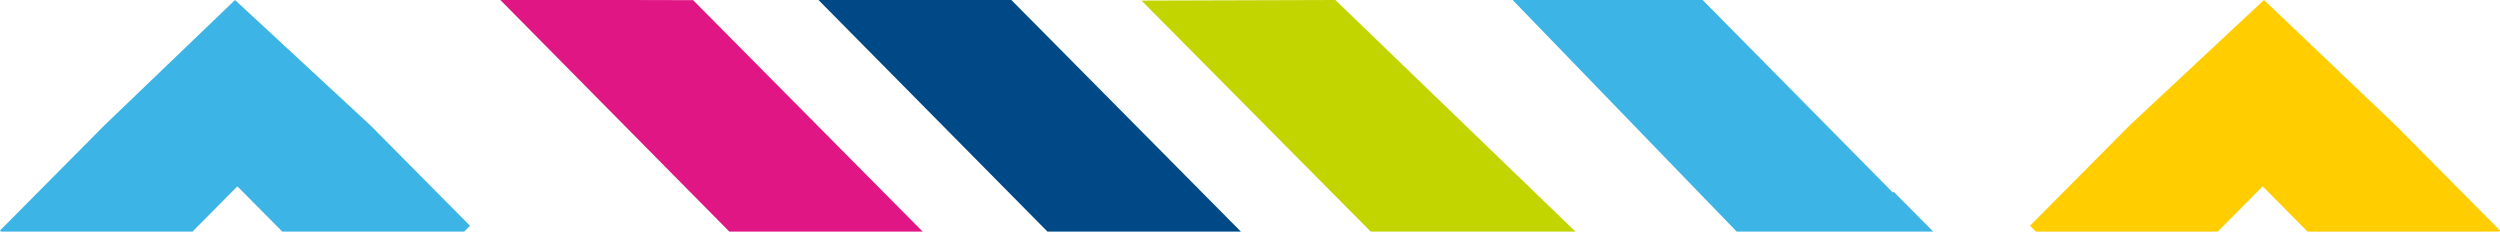
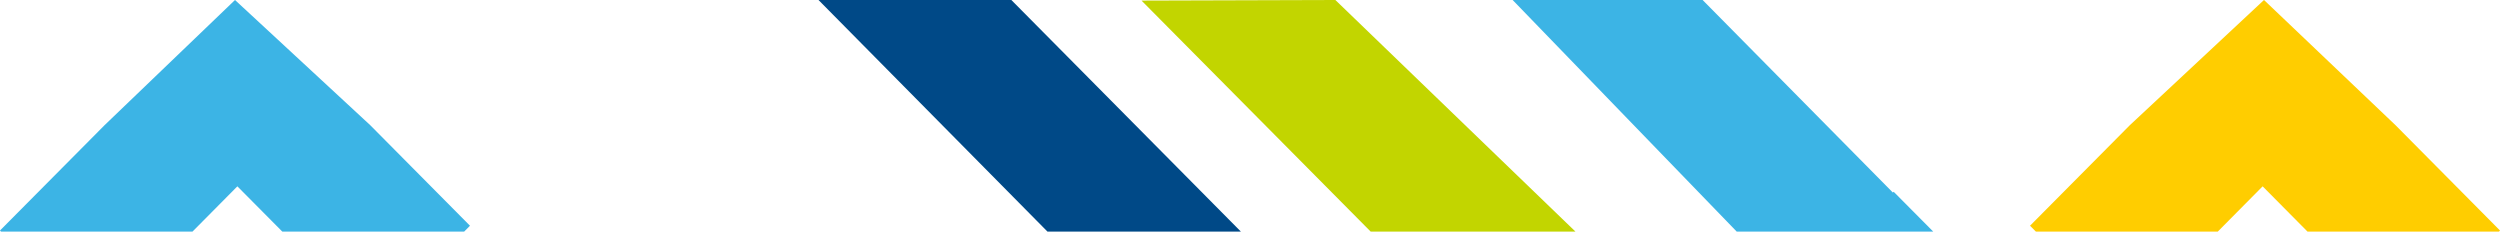
<svg xmlns="http://www.w3.org/2000/svg" width="150" height="14" viewBox="0 0 150 14" fill="none">
-   <path d="M80.122 0L94.528 13.896H82.241L68.491 0.035L80.122 0Z" fill="#C2D500" />
+   <path d="M80.122 0L94.528 13.896H82.241L68.491 0.035L80.122 0" fill="#C2D500" />
  <path d="M55.378 0H60.681L74.453 13.896H62.848L49.11 0H55.378Z" fill="#004987" />
-   <path d="M37.56 0L41.584 0.009L55.36 13.896H43.759L30.021 0H37.56Z" fill="#DF1683" />
  <path d="M6.272 7.513L14.1 0L22.216 7.513L28.199 13.544L27.85 13.896H16.939L14.242 11.18L11.549 13.896H0.06L0 13.831L6.272 7.513Z" fill="#3CB4E5" />
  <path d="M102.157 0L113.573 11.554L113.62 11.506L115.994 13.896H104.203L90.758 0H102.157Z" fill="#3CB4E5" />
  <path d="M127.789 7.513L135.84 0L143.732 7.513L150 13.831L149.94 13.896H138.451L135.758 11.18L133.066 13.896H122.154L121.801 13.544L127.789 7.513Z" fill="#FFCD00" />
</svg>